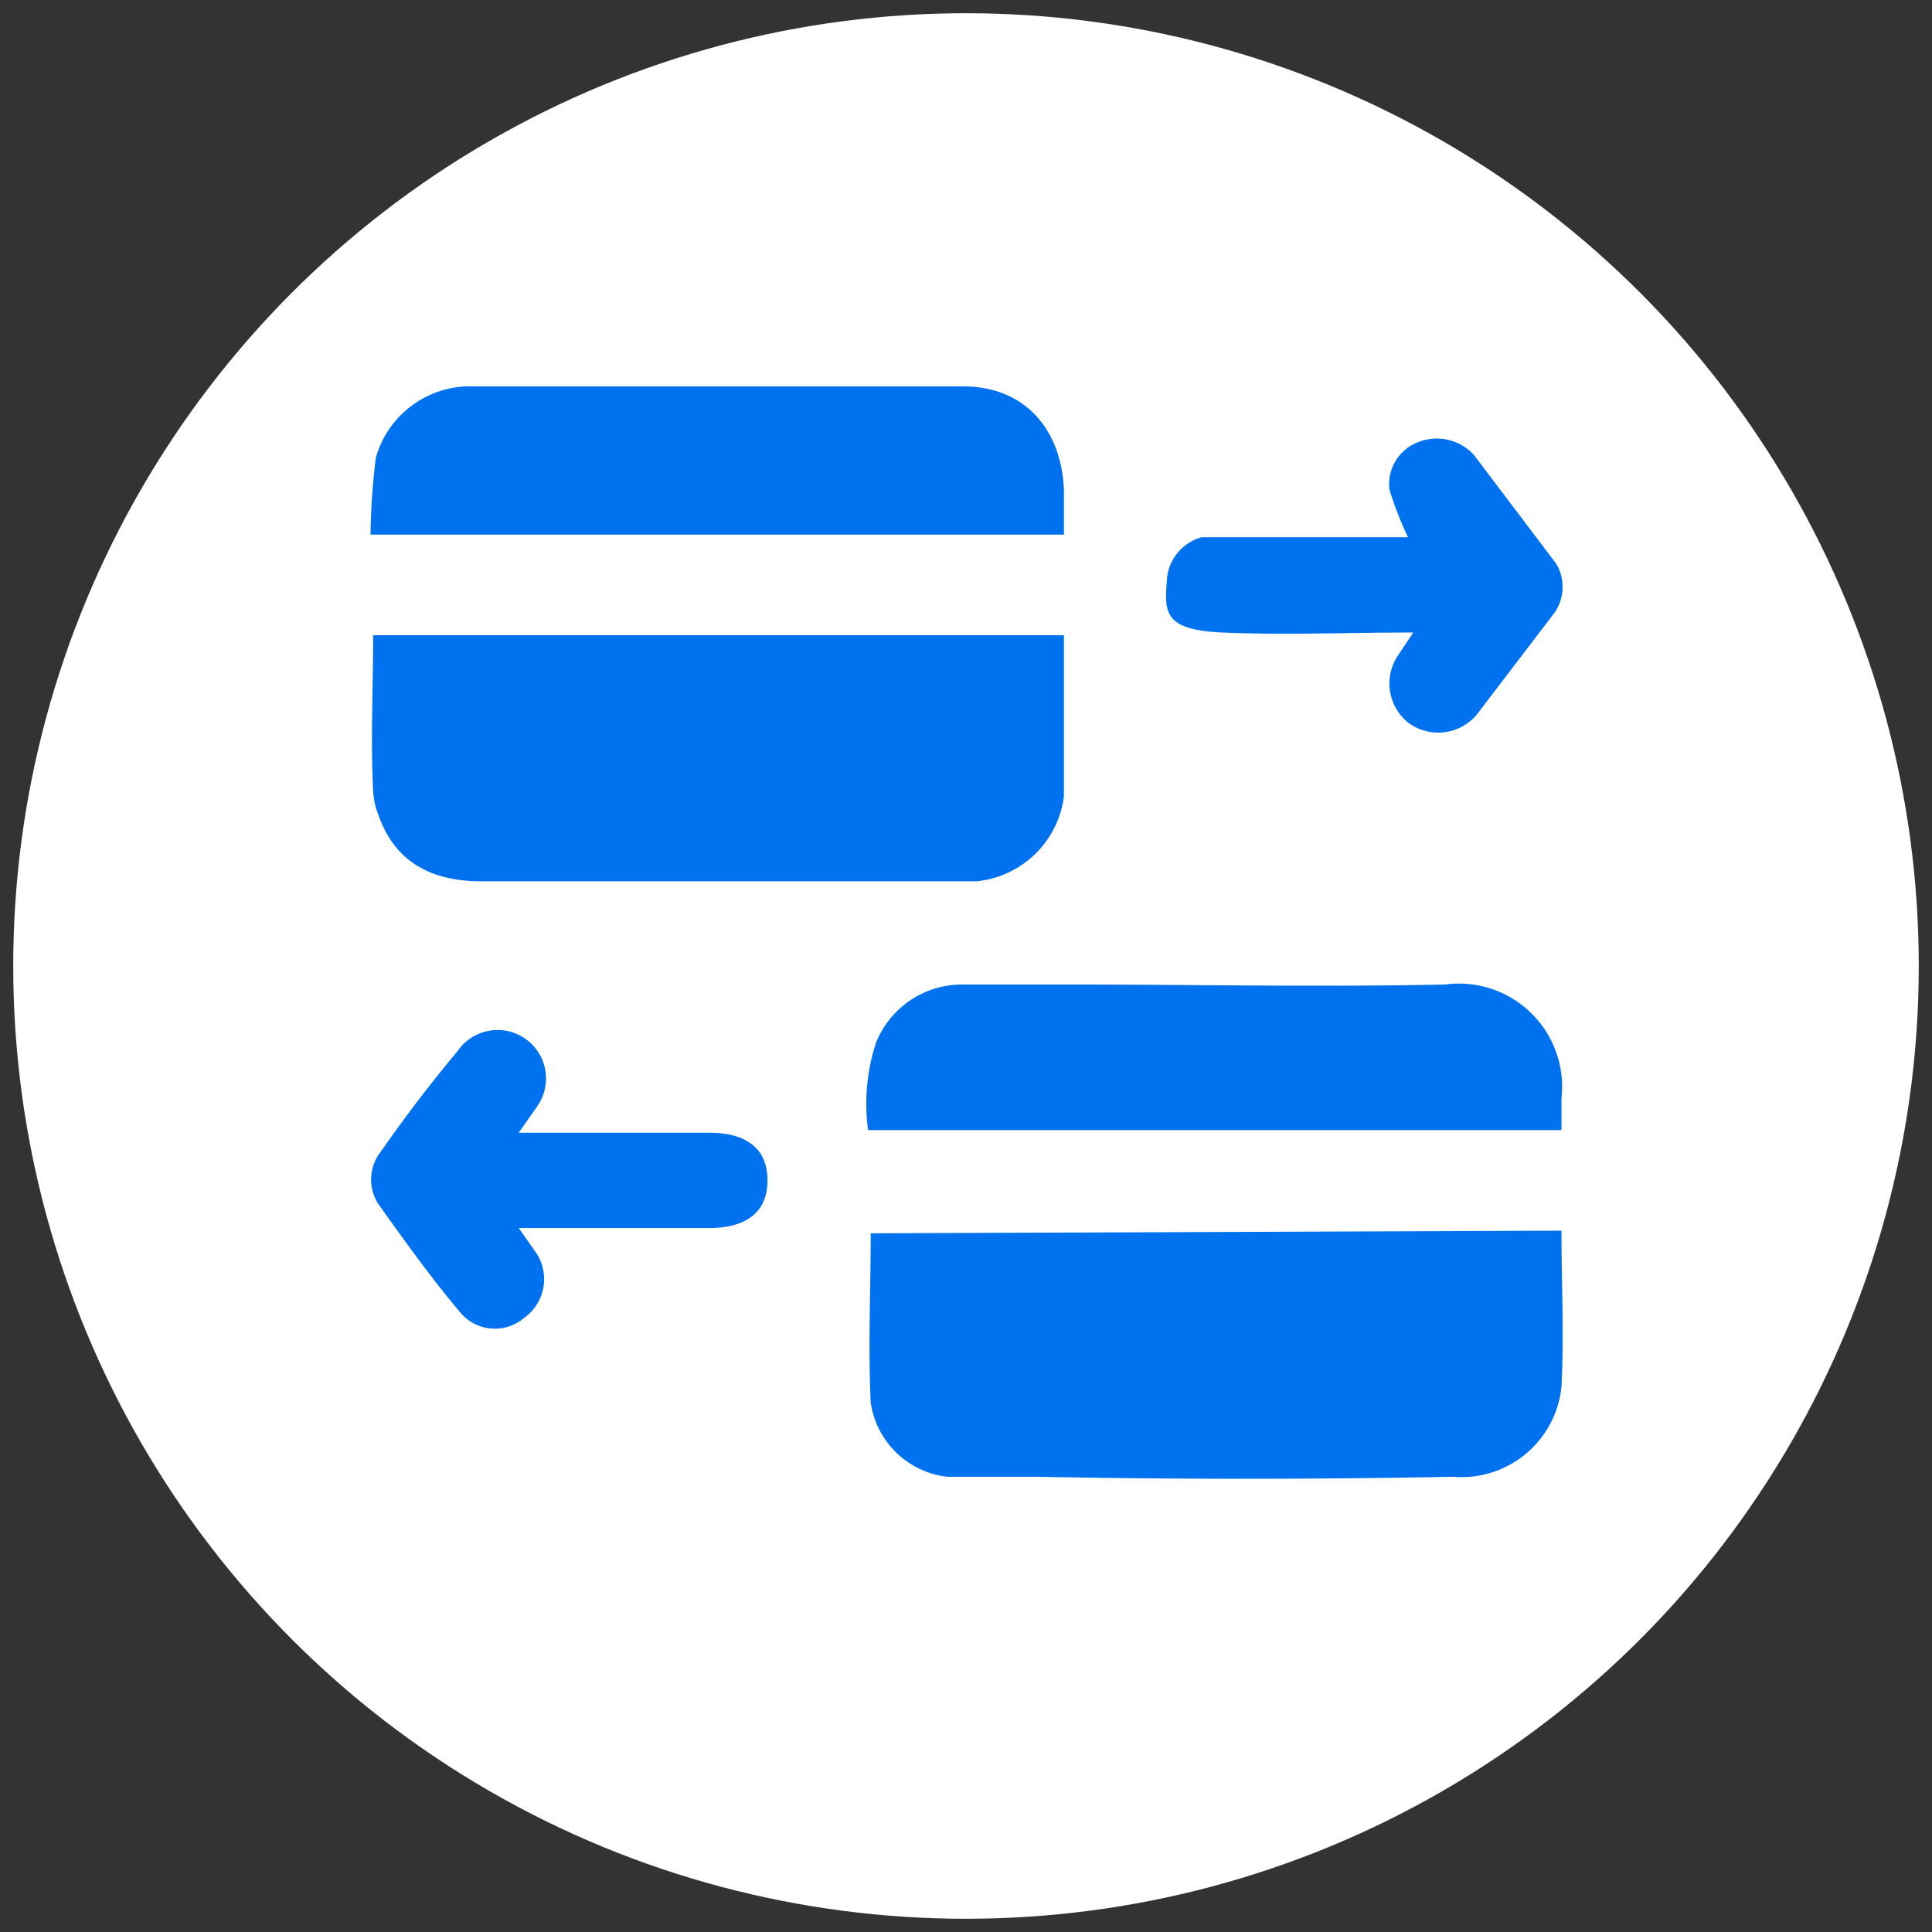
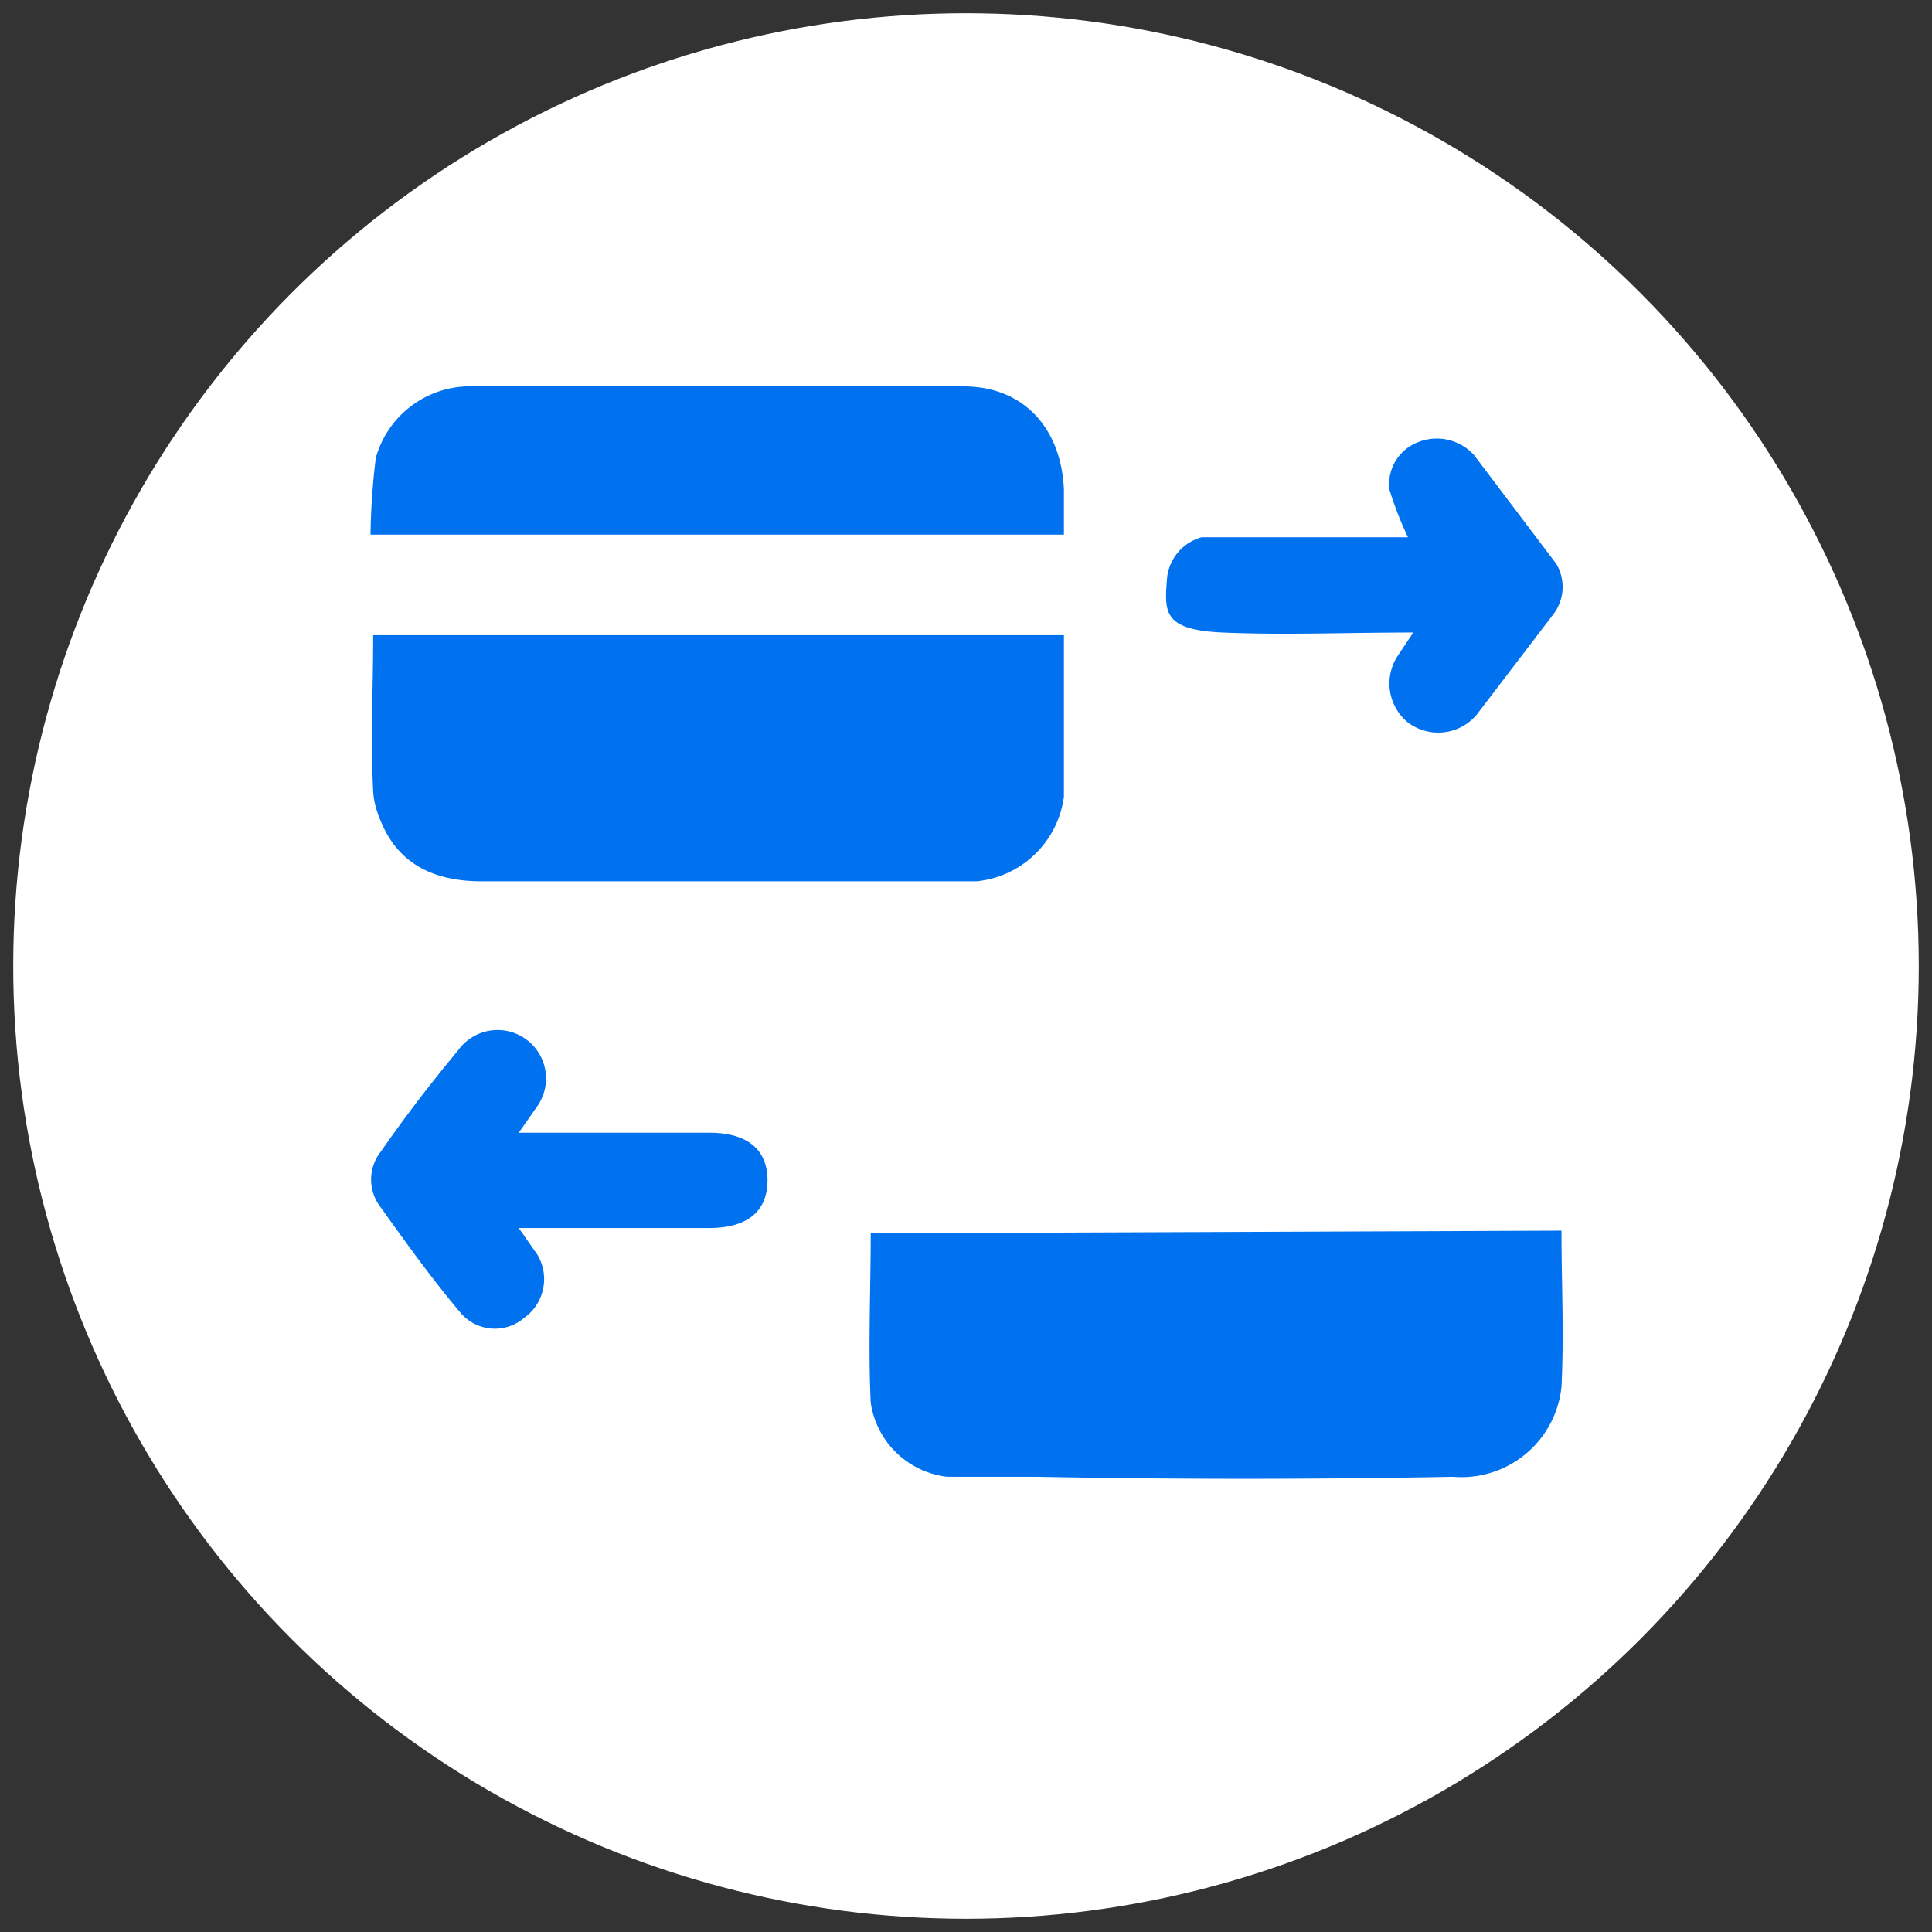
<svg xmlns="http://www.w3.org/2000/svg" viewBox="0 0 73 73">
  <rect x="0" y="0" width="73" height="73" fill="#333333" stroke="none" />
  <circle cx="36.5" cy="36.5" r="36" style="fill:#fff" />
  <path d="M59,46.5c0,2,.1,3.9,0,5.9a3.8,3.8,0,0,1-4.1,3.4c-5.3.1-10.5.1-15.7,0H35.8a3.3,3.3,0,0,1-2.9-2.8c-.1-2.1,0-4.3,0-6.4Z" style="fill:#0071ef" />
  <path d="M40.2,24v6.1a3.7,3.7,0,0,1-3.3,3.2H18.2c-2,0-3.3-.8-3.9-2.5a2.9,2.9,0,0,1-.2-.9c-.1-2,0-3.9,0-5.9Z" style="fill:#0071ef" />
-   <path d="M32.8,42.7a7.4,7.4,0,0,1,.3-3.3,3.5,3.5,0,0,1,3.2-2.2h4.1c4.7,0,9.5.1,14.2,0A3.9,3.9,0,0,1,59,41.5v1.2Z" style="fill:#0071ef" />
  <path d="M14,20.2a26.4,26.4,0,0,1,.2-2.9,3.7,3.7,0,0,1,3.7-2.7H36.4c2.3,0,3.7,1.6,3.8,3.9v1.7Z" style="fill:#0071ef" />
  <path d="M53.4,23.9c-2.5,0-4.9.1-7.2,0s-2.2-.8-2.1-2.1a1.8,1.8,0,0,1,1.3-1.5h7.8a13.4,13.4,0,0,1-.7-1.8,1.7,1.7,0,0,1,1.1-1.8,1.9,1.9,0,0,1,2.1.5l3.1,4.1a1.7,1.7,0,0,1-.1,1.9L55.8,27a1.9,1.9,0,0,1-2.6.3,1.9,1.9,0,0,1-.4-2.5Z" style="fill:#0071ef" />
  <path d="M19.6,42.8h7.2c1.4,0,2.2.6,2.2,1.8s-.8,1.8-2.2,1.8-4.2,0-6.4,0h-.8l.7,1a1.8,1.8,0,0,1-.5,2.4,1.7,1.7,0,0,1-2.4-.2c-1.1-1.3-2.1-2.7-3.1-4.1a1.7,1.7,0,0,1,.1-2c.9-1.3,1.9-2.6,2.9-3.8a1.8,1.8,0,0,1,3,2.1Z" style="fill:#0071ef" />
</svg>